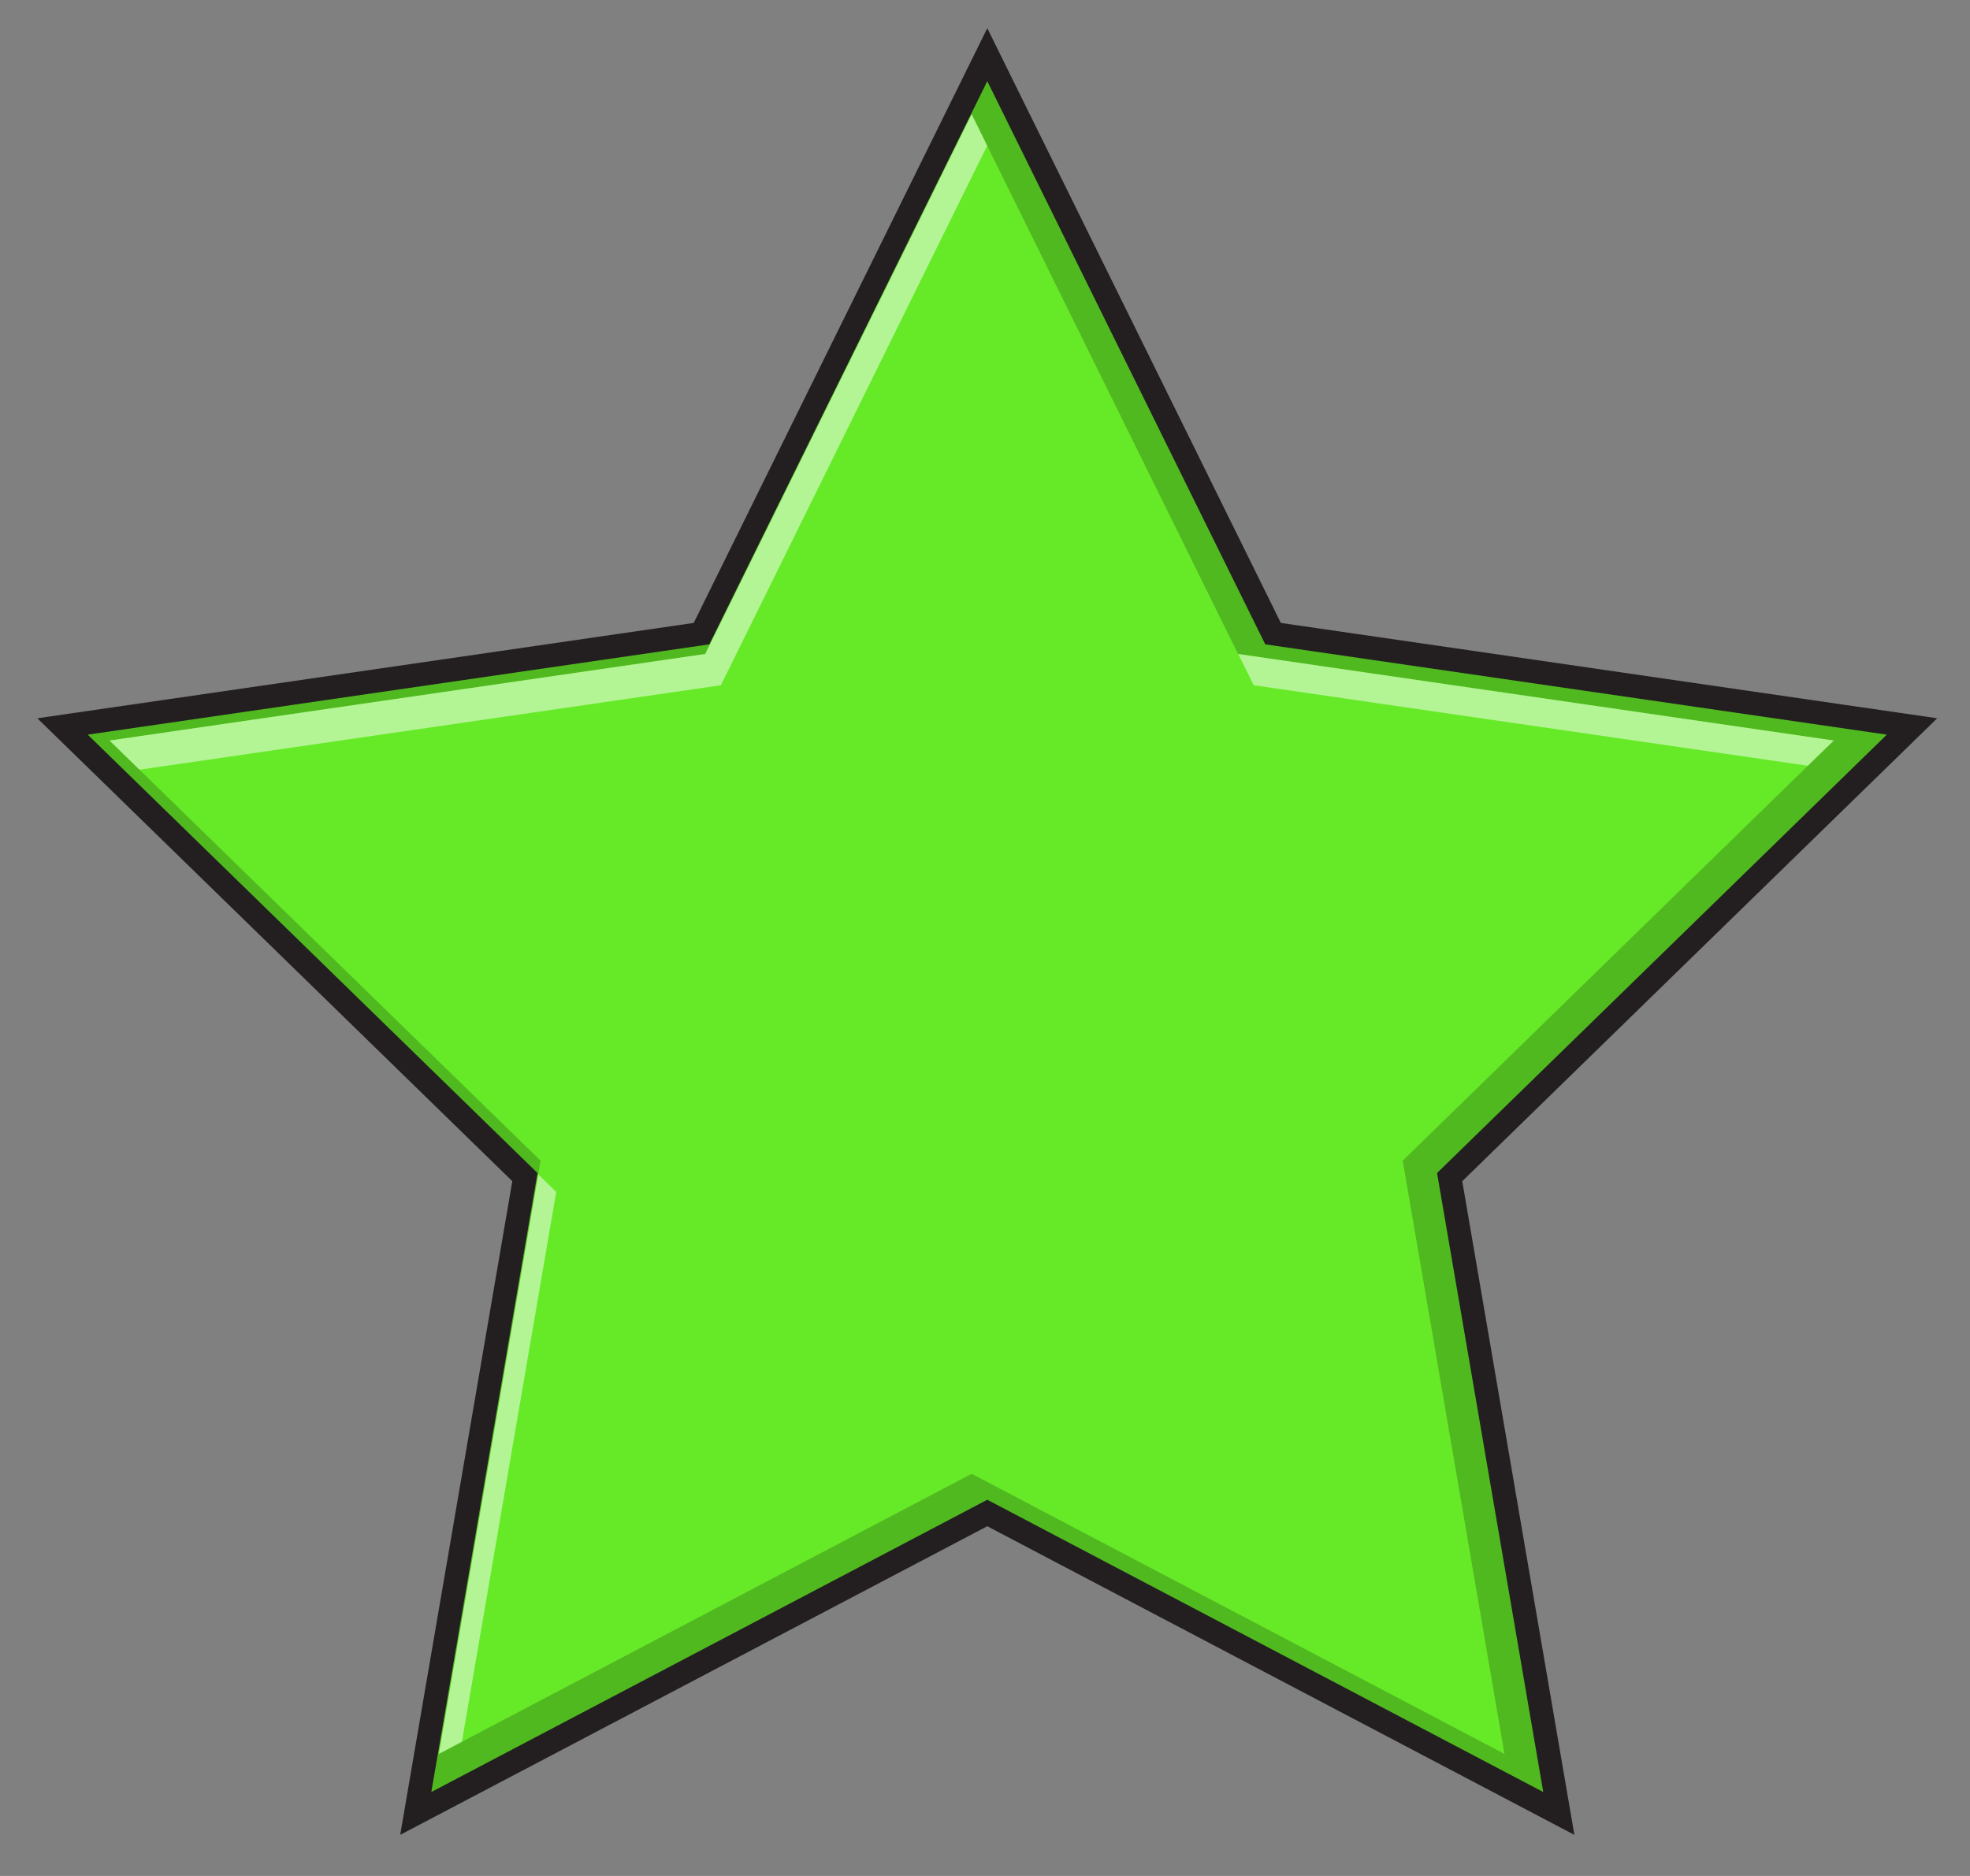
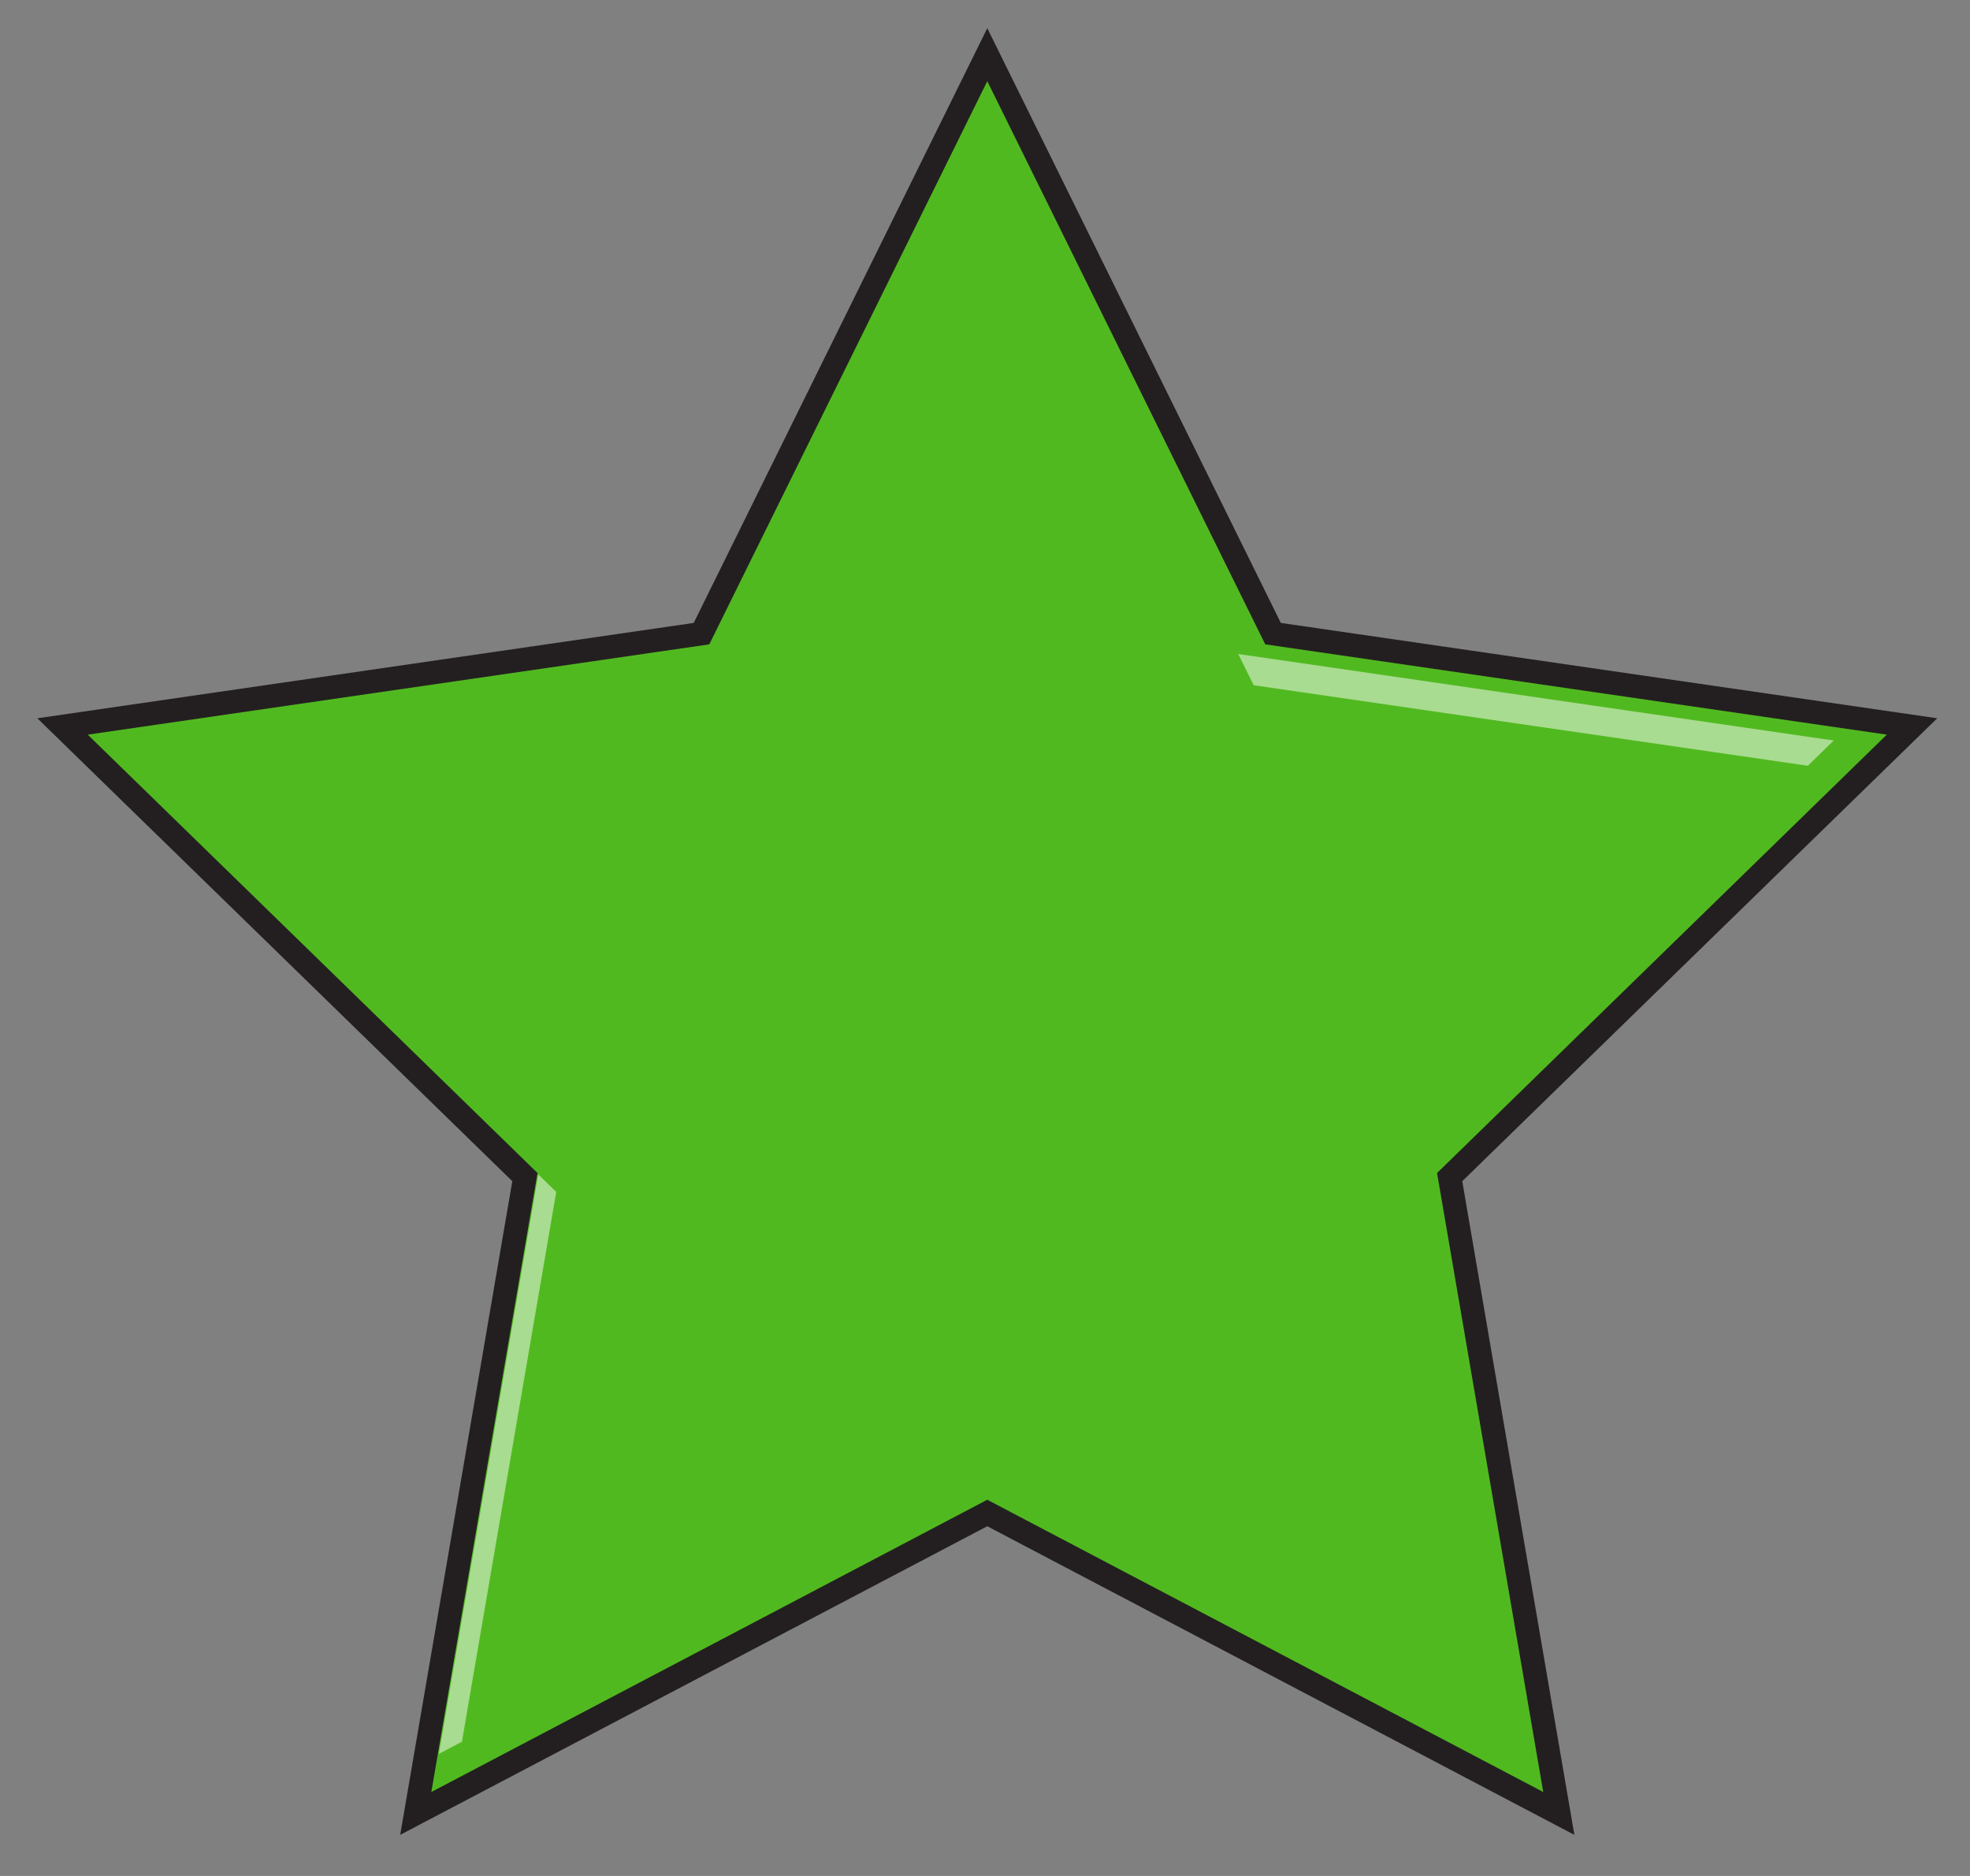
<svg xmlns="http://www.w3.org/2000/svg" width="126px" height="120px" viewBox="0 0 126 120">
  <rect x="0" y="0" width="126" height="120" fill="#808080" stroke="none" />
  <g transform="translate(0,120) scale(1,-1)">
    <g id="Layer 1">
      <path id="colbottom" d="M 63.146 116.502 L 81.423 79.468 L 122.291 73.53 L 92.719 44.704 L 99.7 4 L 63.146 23.218 L 26.592 4 L 33.573 44.704 L 4 73.53 L 44.868 79.468 L 63.146 116.502 Z " stroke="none" fill="rgb(40%,91.765%,15.686%)" />
      <path id="shade" d="M 63.146 116.502 L 81.423 79.468 L 122.291 73.53 L 92.719 44.704 L 99.7 4 L 63.146 23.218 L 26.592 4 L 33.573 44.704 L 4 73.53 L 44.868 79.468 L 63.146 116.502 Z " stroke="rgb(13.726%,12.157%,12.549%)" stroke-width="1.5" fill="rgb(0%,0%,0%)" fill-opacity="0.21" />
    </g>
    <g id="Layer 2">
-       <path id="coltop" d="M 62.146 112.692 L 79.185 78.167 L 117.285 72.631 L 89.716 45.756 L 96.223 7.81 L 62.146 25.727 L 28.068 7.81 L 34.576 45.756 L 7.007 72.631 L 45.106 78.167 L 62.146 112.692 Z " fill="rgb(40%,91.765%,15.686%)" />
      <path id="" d="M 35.576 43.756 L 34.426 44.878 L 28.068 7.81 L 29.544 8.586 L 35.576 43.756 Z " fill="rgb(100%,100%,100%)" opacity="0.5" />
      <path id="" d="M 80.185 76.167 L 115.629 71.017 L 117.285 72.631 L 79.199 78.165 L 80.185 76.167 Z " fill="rgb(100%,100%,100%)" opacity="0.5" />
-       <path id="" d="M 46.106 76.167 L 63.139 110.679 L 62.146 112.692 L 45.106 78.167 L 7.007 72.631 L 8.922 70.764 L 46.106 76.167 Z " fill="rgb(100%,100%,100%)" opacity="0.5" />
    </g>
  </g>
</svg>